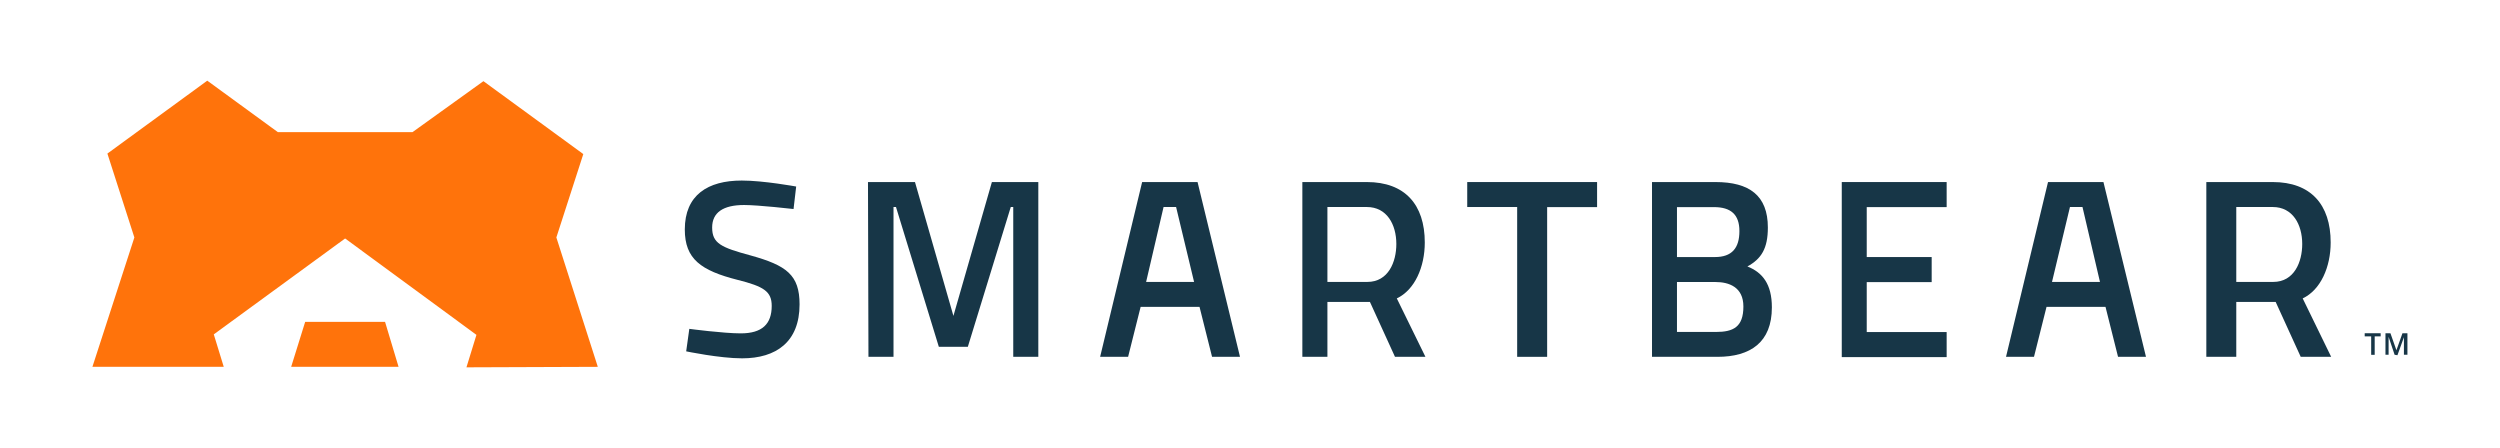
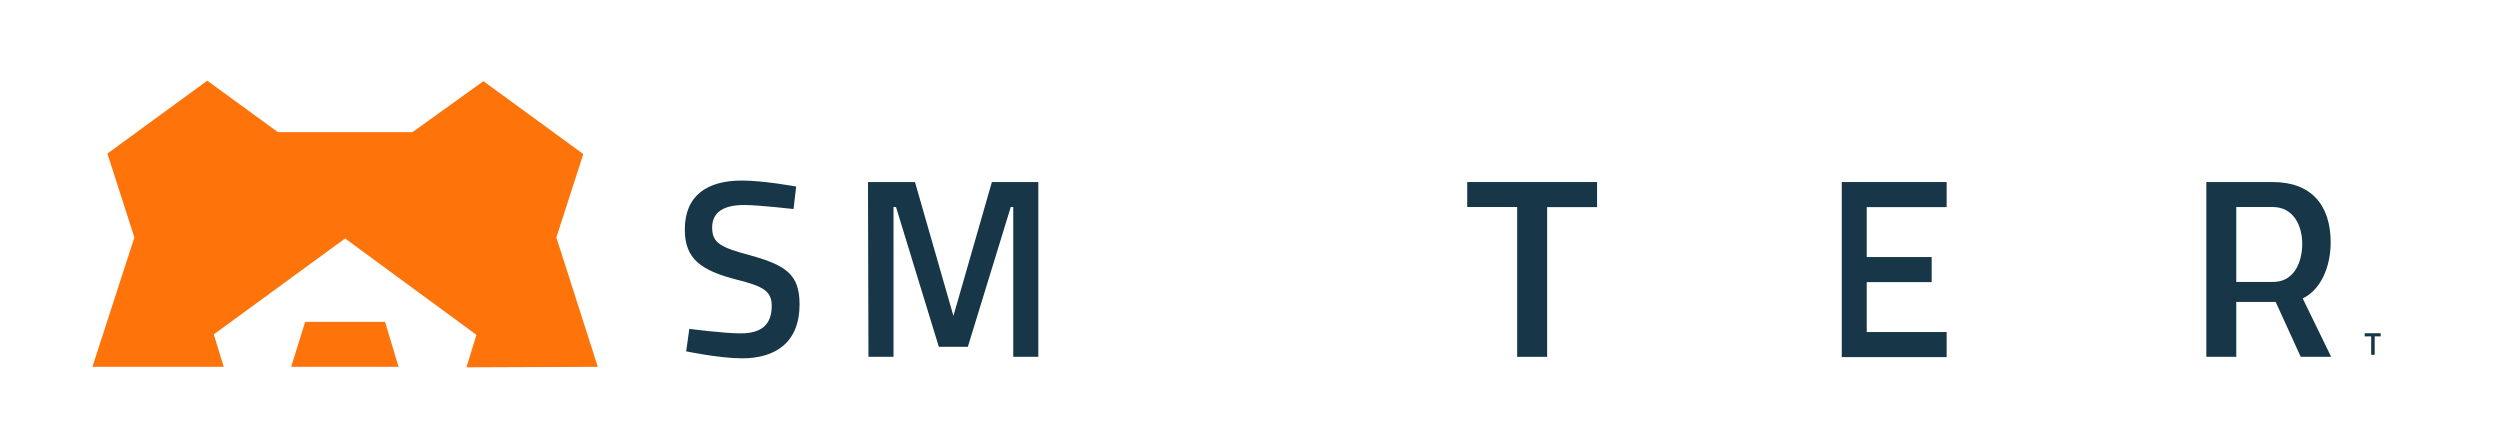
<svg xmlns="http://www.w3.org/2000/svg" id="Layer_1" data-name="Layer 1" width="798" height="143" viewBox="0 0 798 143">
  <defs>
    <style>.cls-1{fill:#173647;}.cls-2{fill:#ff730b;}.cls-3{fill:none;}</style>
  </defs>
  <title>smartbear_logo-freelogovectors.net_</title>
  <path class="cls-1" d="M254.3,395.22s-11.15-1.28-15.78-1.28c-6.69,0-10.2,2.39-10.2,7.18,0,5.1,2.87,6.37,12.28,8.92,11.47,3.19,15.62,6.22,15.62,15.62,0,12-7.5,17.22-18.33,17.22-7.18,0-17.86-2.23-17.86-2.23l1-7.18s10.84,1.44,16.42,1.44c6.85,0,9.88-3,9.88-8.77,0-4.62-2.55-6.21-10.84-8.29-11.8-3-16.9-6.69-16.9-16.1,0-11,7.34-15.62,18.18-15.62,7,0,17.37,1.91,17.37,1.91Z" transform="translate(-1 -328.5)" />
  <path class="cls-1" d="M278.06,386.61h15l12.27,42.72,12.28-42.72h14.82V442.4h-8V394.58h-.79l-13.71,44.63h-9.25L287,394.58h-.79V442.4h-8l-.15-55.79Z" transform="translate(-1 -328.5)" />
  <path class="cls-1" d="M469.34,386.61h41.45v8H494.85V442.4h-9.57V394.58H469.34Z" transform="translate(-1 -328.5)" />
-   <path class="cls-1" d="M548.57,386.61c10.83,0,16.73,4.3,16.73,14.51,0,6.69-2.07,10-6.53,12.43,4.78,1.91,7.81,5.58,7.81,13.07,0,11.16-6.86,15.78-17.38,15.78H528.32V386.61Zm-12.28,8v15.94h12.12c5.42,0,7.81-2.87,7.81-8.29,0-5.26-2.71-7.65-8.13-7.65Zm0,23.91v15.94h12.43c5.58,0,8.77-1.59,8.77-8.13,0-6.22-4.62-7.81-8.92-7.81Z" transform="translate(-1 -328.5)" />
  <path class="cls-1" d="M588.89,386.61h33.48v8H596.86v15.94h20.73v8H596.86v15.94h25.51v8H588.89Z" transform="translate(-1 -328.5)" />
-   <path class="cls-1" d="M654.73,386.61h17.69L686,442.4h-8.92l-4-15.94H654.25l-4,15.94h-8.93ZM656,418.49h15.31l-5.58-23.91h-4Z" transform="translate(-1 -328.5)" />
  <path class="cls-1" d="M714.82,424.87V442.4h-9.56V386.61h21.2c12.12,0,18.49,7.17,18.49,19.29,0,7.81-3.19,15.14-8.93,17.85l9.09,18.65h-9.72l-8-17.53Zm11.64-30.29H714.82v23.91h11.8c6.7,0,9.25-6.38,9.25-12.11C735.87,400.16,732.84,394.58,726.46,394.58Z" transform="translate(-1 -328.5)" />
-   <path class="cls-1" d="M365.57,386.61h17.69l13.55,55.79h-8.92l-4-15.94H365.09l-4,15.94h-8.93Zm1.27,31.88h15.31l-5.74-23.91h-4Z" transform="translate(-1 -328.5)" />
-   <path class="cls-1" d="M424.71,424.87V442.4h-8V386.61H437.3c12.12,0,18.49,7.17,18.49,19.29,0,7.81-3.19,15.14-8.93,17.85L456,442.4h-9.72l-8-17.53Zm12.59-30.29H424.71v23.91h12.75c6.7,0,9.25-6.38,9.25-12.11C446.71,400.16,443.68,394.58,437.3,394.58Z" transform="translate(-1 -328.5)" />
  <path class="cls-2" d="M123.91,431.24H98.41l-4.47,14.35h34.28Zm67.91,14.35L178.59,404.3l8.6-26.62-31.88-23.27-22.63,16.26h-43L67.16,354.25,35.28,377.52l8.61,26.78L30.5,445.59H72.42l-3.18-10.36,41.92-30.61,41.92,30.77-3.19,10.36,41.93-.16Z" transform="translate(-1 -328.5)" />
  <path class="cls-1" d="M759,441.76h-1.12v-5.89h-2.07v-1h5.1v1H759v5.89Z" transform="translate(-1 -328.5)" />
-   <path class="cls-1" d="M765.36,441.76,763.44,436h0v5.73h-1v-6.85h1.59l1.91,5.42h0l1.92-5.42h1.59v6.85h-1.12v-5.58h0l-2.07,5.74-.95-.16Z" transform="translate(-1 -328.5)" />
  <rect class="cls-3" width="798" height="143" />
</svg>